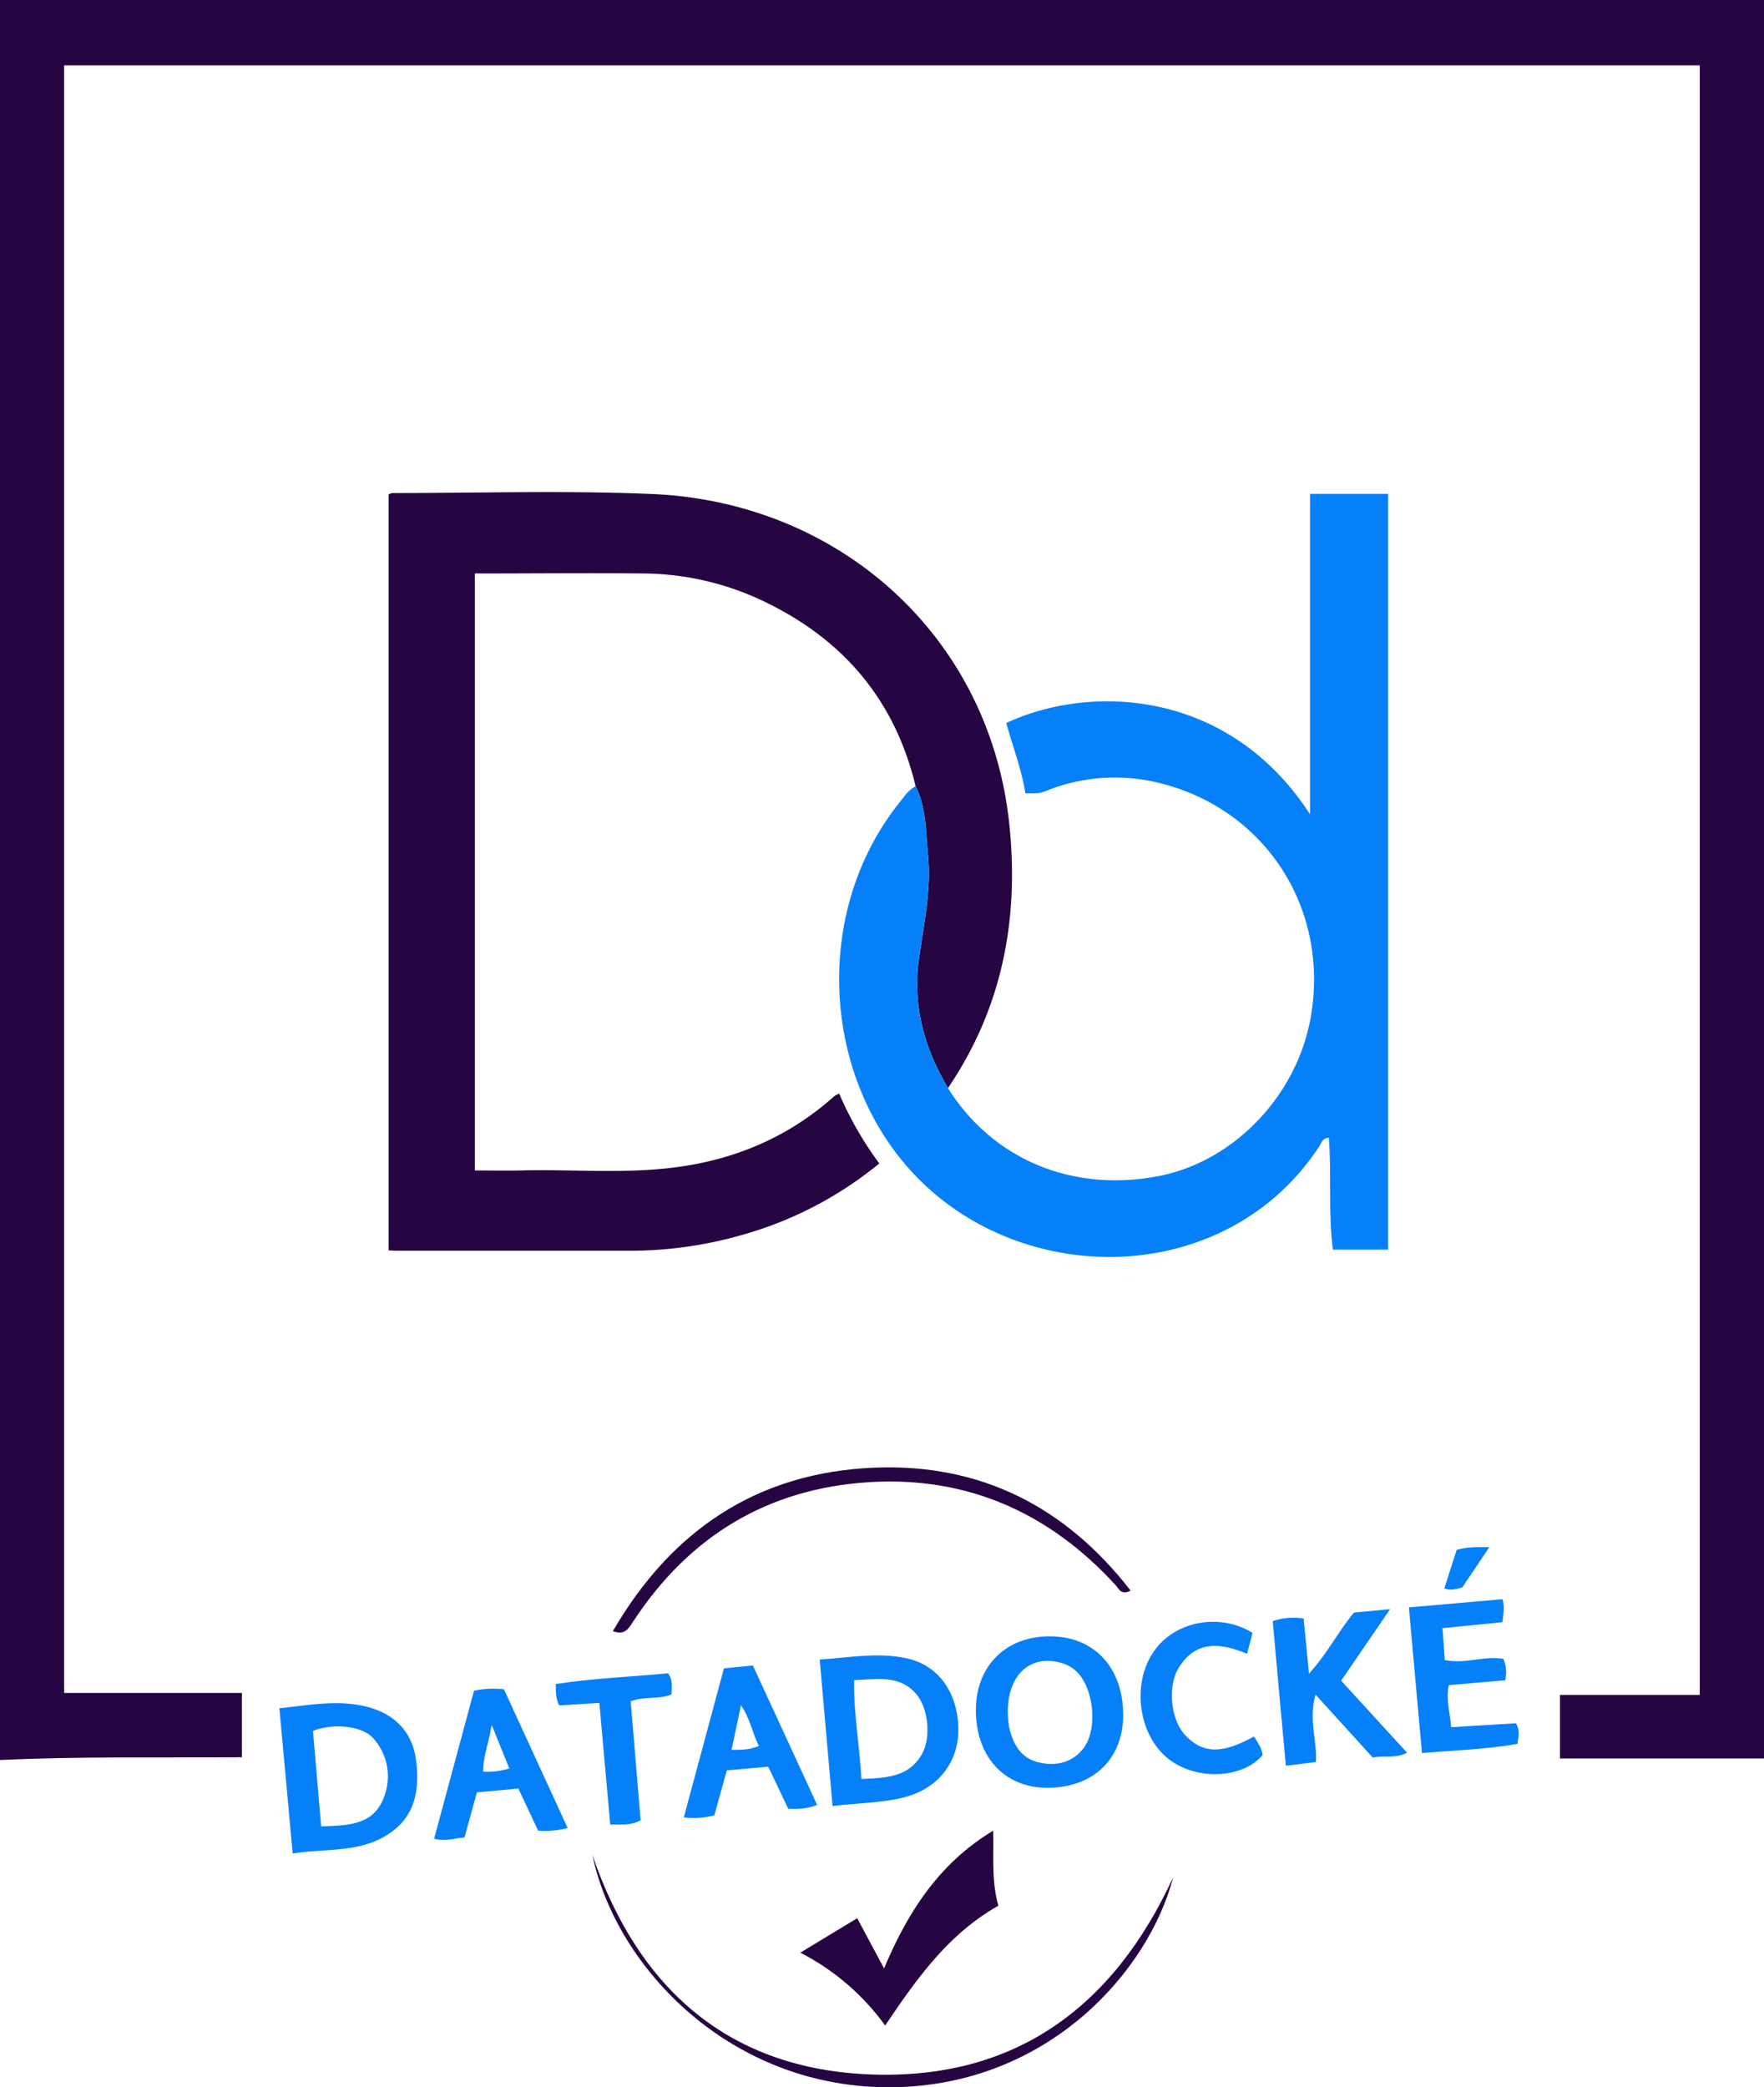
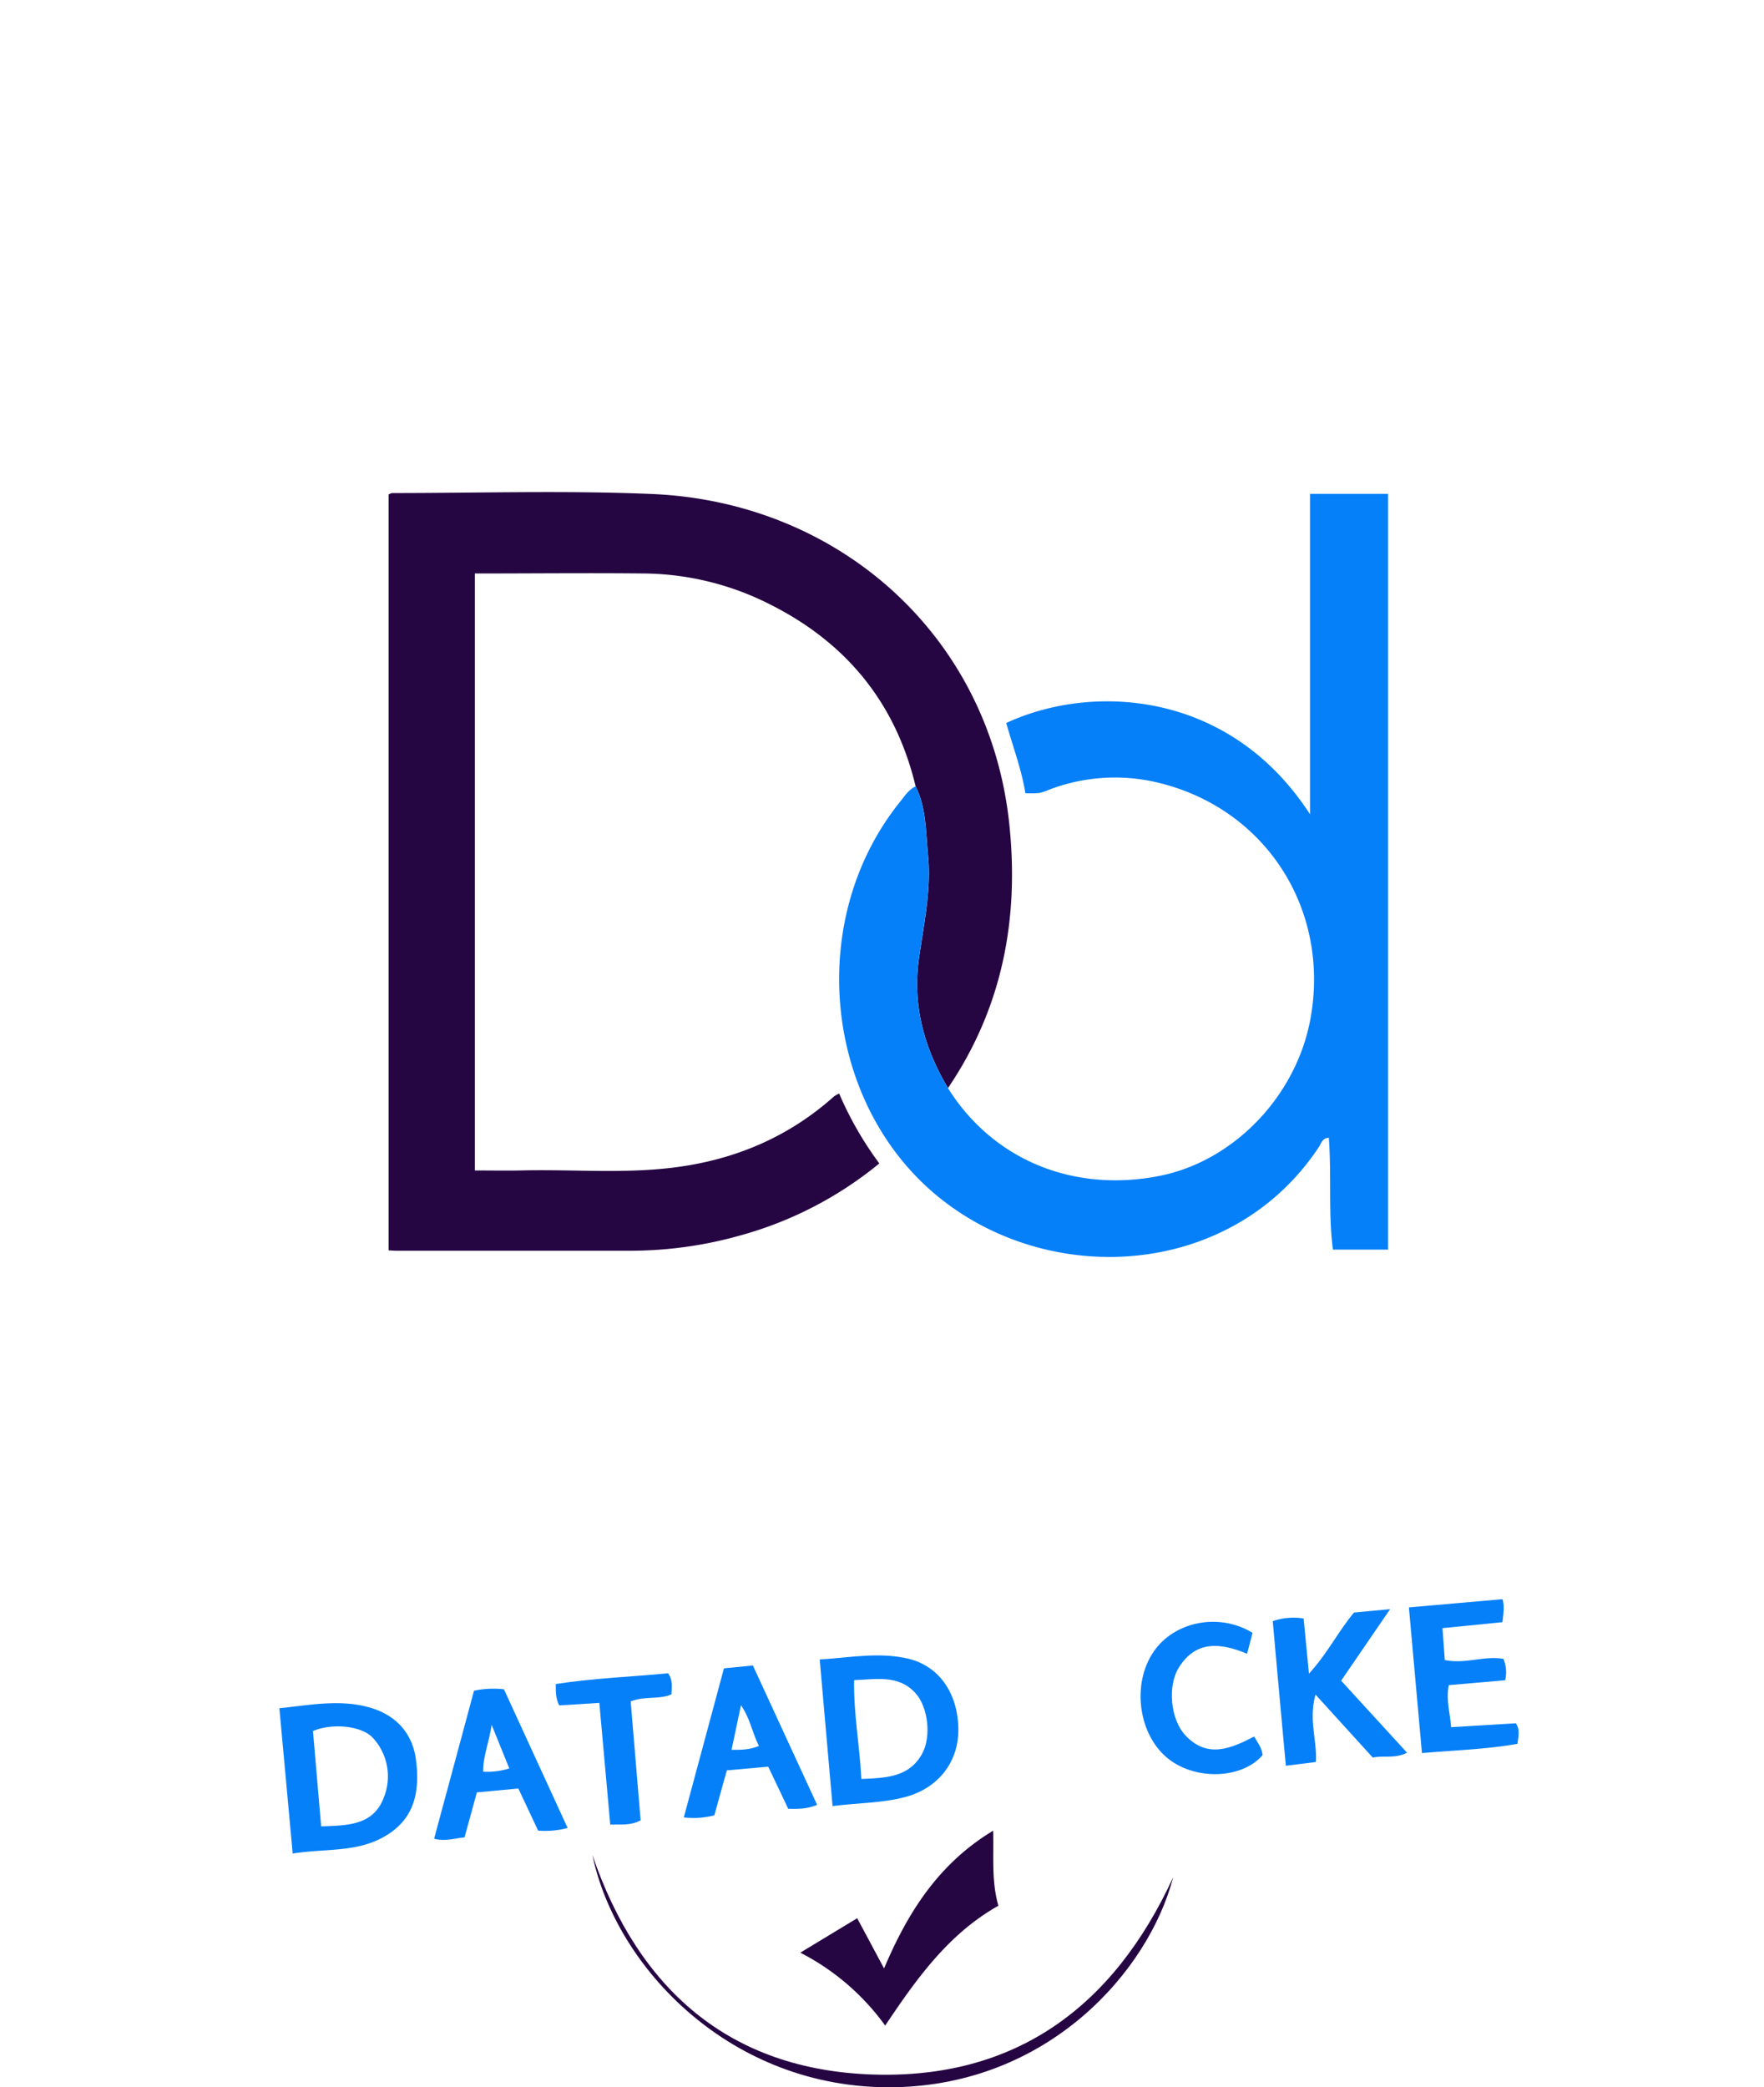
<svg xmlns="http://www.w3.org/2000/svg" viewBox="0 0 571.22 675.7">
  <defs>
    <style>.cls-1{fill:#260543;}.cls-2{fill:#0680f9;}</style>
  </defs>
  <g id="Calque_2" data-name="Calque 2">
    <g id="Calque_1-2" data-name="Calque 1">
-       <path class="cls-1" d="M550.42,21.16H20.76V548.07H78.33v20.82c-25.88.2-51.92-.33-78.33.89V0H571.22V569.29H505.15V548.7h45.27Z" />
      <path class="cls-1" d="M296.5,254.57C290,227.45,274,208,249.22,195.6a91.82,91.82,0,0,0-40.32-9.94c-18.29-.2-36.59,0-55.14,0V378.92c5,0,10,.1,14.89,0,16.64-.43,33.33,1.15,49.93-1,19.45-2.49,36.8-9.83,51.53-23a10.79,10.79,0,0,1,1.63-.9,111.58,111.58,0,0,0,13,22.63,121.85,121.85,0,0,1-44.38,23.13,131.42,131.42,0,0,1-36.45,5.13q-37.74,0-75.49,0c-.8,0-1.59-.07-2.59-.12V160.1a3.28,3.28,0,0,1,1.19-.48c28,0,56-.87,84,.3,60.58,2.52,109.35,45.83,115.8,106.75,3.26,30.81-2.22,59.6-19.84,85.57-7.67-12.91-11.52-26.72-9.41-41.8,1.56-11.18,4.07-22.29,2.95-33.64C299.78,269.31,300,261.58,296.5,254.57Z" />
      <path class="cls-2" d="M296.5,254.57c3.47,7,3.28,14.74,4,22.23,1.12,11.35-1.39,22.46-2.95,33.64-2.11,15.08,1.74,28.89,9.41,41.8,14.57,23.26,40.61,34,68.65,28.41,24.08-4.82,44.31-26,48.79-51.11,6.36-35.63-15-68.37-50.27-76.37a59.65,59.65,0,0,0-34.39,2.48,17.48,17.48,0,0,1-3.3,1.09,32.84,32.84,0,0,1-4.4.05c-1.26-7.81-4.1-15.21-6.2-22.73,27.74-12.89,72.3-10.68,98.37,29.55V159.88h25.28V404.55H431.63c-1.55-11.9-.41-24-1.33-36.22-2.16.1-2.47,1.87-3.18,2.94-29.38,44.5-92.78,46.22-128.62,11.42-32.18-31.25-36.41-86.82-6.9-123.3C293,257.62,294.31,255.61,296.5,254.57Z" />
      <path class="cls-1" d="M277.58,621l8.7,16.25C294,619,304,603.28,321.61,592.66c.24,8.43-.6,16.36,1.69,24.29-16.17,9.13-26.43,23.56-36.66,38.8a77.52,77.52,0,0,0-27.48-23.6Z" />
      <path class="cls-2" d="M269.6,584.69c-1.42-16.11-2.77-31.59-4.16-47.45,9.94-.64,19.12-2.43,28.4-.33,10,2.27,16.29,10.93,16.49,22.68.19,10.64-6.36,19.3-17.22,22.18C285.7,583.73,278,583.65,269.6,584.69Zm9.33-8.77c8-.35,15.42-.52,19.65-8.13,3.07-5.54,2-15.24-2.23-19.78-5.54-5.92-12.62-4.33-19.77-4.09C276.4,554.88,278.37,565,278.93,575.92Z" />
      <path class="cls-2" d="M94.78,600.07c-1.47-16-2.87-31.35-4.31-47.05,9.73-1,19-2.87,28.41-.46,9,2.29,14.62,8.25,15.8,17,1.67,12.4-1.71,20.3-10.54,25.19C115.13,599.77,105.08,598.39,94.78,600.07Zm9.21-8.8c8.63-.3,16.94-.35,20.29-9.33a18.38,18.38,0,0,0-3.38-19.16c-3.45-4-13-5.11-19.55-2.39C102.21,570.41,103.08,580.6,104,591.27Z" />
-       <path class="cls-2" d="M339.15,578.77c-13.89,0-23.11-10-23.14-25.09,0-14.22,9.52-23.86,23.74-23.94,14.47-.08,23.93,10,23.95,25.45C363.72,569.46,354,578.77,339.15,578.77Zm-12.81-24.45a30.12,30.12,0,0,0,.39,4.54c1.16,5.47,3.65,10.24,9.47,11.65,5.4,1.3,10.69.37,14.46-4.28,5-6.13,3.61-20.05-2.32-25.34a11.36,11.36,0,0,0-4.27-2.42C334,535.37,326.3,541.79,326.34,554.32Z" />
      <path class="cls-2" d="M412.14,524.83a20.67,20.67,0,0,1,10-.86l1.73,17.85c5.87-6.38,9.41-13.55,14.59-19.78l11.69-1.1L434.29,544.1l21.34,23.31c-3.89,2-7.56.84-11.1,1.58L426,548.61c-2.32,8.1.55,14.81.11,21.82l-9.72,1.21C414.94,556,413.55,540.57,412.14,524.83Z" />
      <path class="cls-2" d="M469.89,559.16l21-1.27c1.37,2.11.81,4.21.5,6.65-9.93,1.78-20,2.05-30.93,3-1.4-15.63-2.79-31.07-4.23-47.16l30.31-2.66c.76,2.58.22,4.81,0,7.43l-19.43,1.94c.25,3.42.49,6.77.74,10.32,6.59,1.4,12.77-1.49,19-.37a11.41,11.41,0,0,1,.56,6.92l-18.25,1.58C468.15,550.3,469.62,554.54,469.89,559.16Z" />
-       <path class="cls-2" d="M231.32,587.7a27.61,27.61,0,0,1-9.89.67l13-48.27,9.37-.92c6.92,15,13.77,29.87,20.8,45.12-3.06,1.29-6.07,1.38-9.36,1.26-2.14-4.51-4.26-9-6.48-13.62l-13.39,1.19C233.94,578.22,232.62,583,231.32,587.7Zm5.57-21.21c3.13,0,5.85,0,8.88-1.27-2.17-4.22-2.85-8.86-5.83-13.18C238.88,557.09,237.93,561.57,236.89,566.49Z" />
+       <path class="cls-2" d="M231.32,587.7a27.61,27.61,0,0,1-9.89.67l13-48.27,9.37-.92c6.92,15,13.77,29.87,20.8,45.12-3.06,1.29-6.07,1.38-9.36,1.26-2.14-4.51-4.26-9-6.48-13.62l-13.39,1.19C233.94,578.22,232.62,583,231.32,587.7m5.57-21.21c3.13,0,5.85,0,8.88-1.27-2.17-4.22-2.85-8.86-5.83-13.18C238.88,557.09,237.93,561.57,236.89,566.49Z" />
      <path class="cls-2" d="M154.42,580.26c-1.4,5.13-2.66,9.75-4,14.57-3.21.3-6.22,1.39-9.85.43q6.53-24.15,12.92-47.91a30.4,30.4,0,0,1,9.7-.47c6.8,14.82,13.63,29.68,20.62,44.9a28.3,28.3,0,0,1-9.56.86c-2.12-4.53-4.22-9-6.4-13.63Zm10.5-7.75-5.71-14.11c-.93,6-2.79,10.23-2.76,15.16A24.13,24.13,0,0,0,164.92,572.51Z" />
-       <path class="cls-1" d="M366.12,514.94c-3.1,1.64-3.82-.63-4.94-1.85-21.4-23.35-47.88-35.17-79.57-33.27-32.87,2-58.39,17.44-76.49,45-1.52,2.31-2.69,4.73-6.66,3.25,19-32.76,46.94-51.46,84.86-52.94C317.49,473.79,345,487.71,366.12,514.94Z" />
      <path class="cls-2" d="M405.6,528.62c-.59,2.25-1.12,4.3-1.76,6.76-8.5-3.51-16.48-4.46-22.06,4.39-3.79,6-2.8,16.85,2.09,22.05,7.1,7.56,14.74,4.26,22.24.36,1.19,2,2.51,3.73,2.75,6-6.57,7.69-21.49,8.3-30.47,1.26-9.77-7.66-12.05-24.25-4.79-34.78C380.33,524.86,394.85,522,405.6,528.62Z" />
      <path class="cls-1" d="M379.9,607.72c-7.89,30.37-40.39,67.38-90.85,68-52.29.61-89.57-38.66-97.22-75.18,14.9,43.49,44.37,69.5,90.7,71.06C328.65,673.13,360.52,649.89,379.9,607.72Z" />
      <path class="cls-2" d="M194.08,551.29l-13,.81c-1.12-2.16-1.11-4.3-1.12-6.91,12.1-1.9,24.32-2.32,36.37-3.49,1.61,2.2,1.18,4.36,1.1,6.82-4,1.79-8.52.47-13.2,2.27q1.59,19.11,3.22,38.51c-3.18,1.78-6.31,1.26-9.84,1.4Z" />
-       <path class="cls-2" d="M473.53,513.88c-2.14.64-3.72,1.06-5.83.36l4-12.49c3.37-1,6.61-.91,10.57-.87Z" />
    </g>
  </g>
</svg>